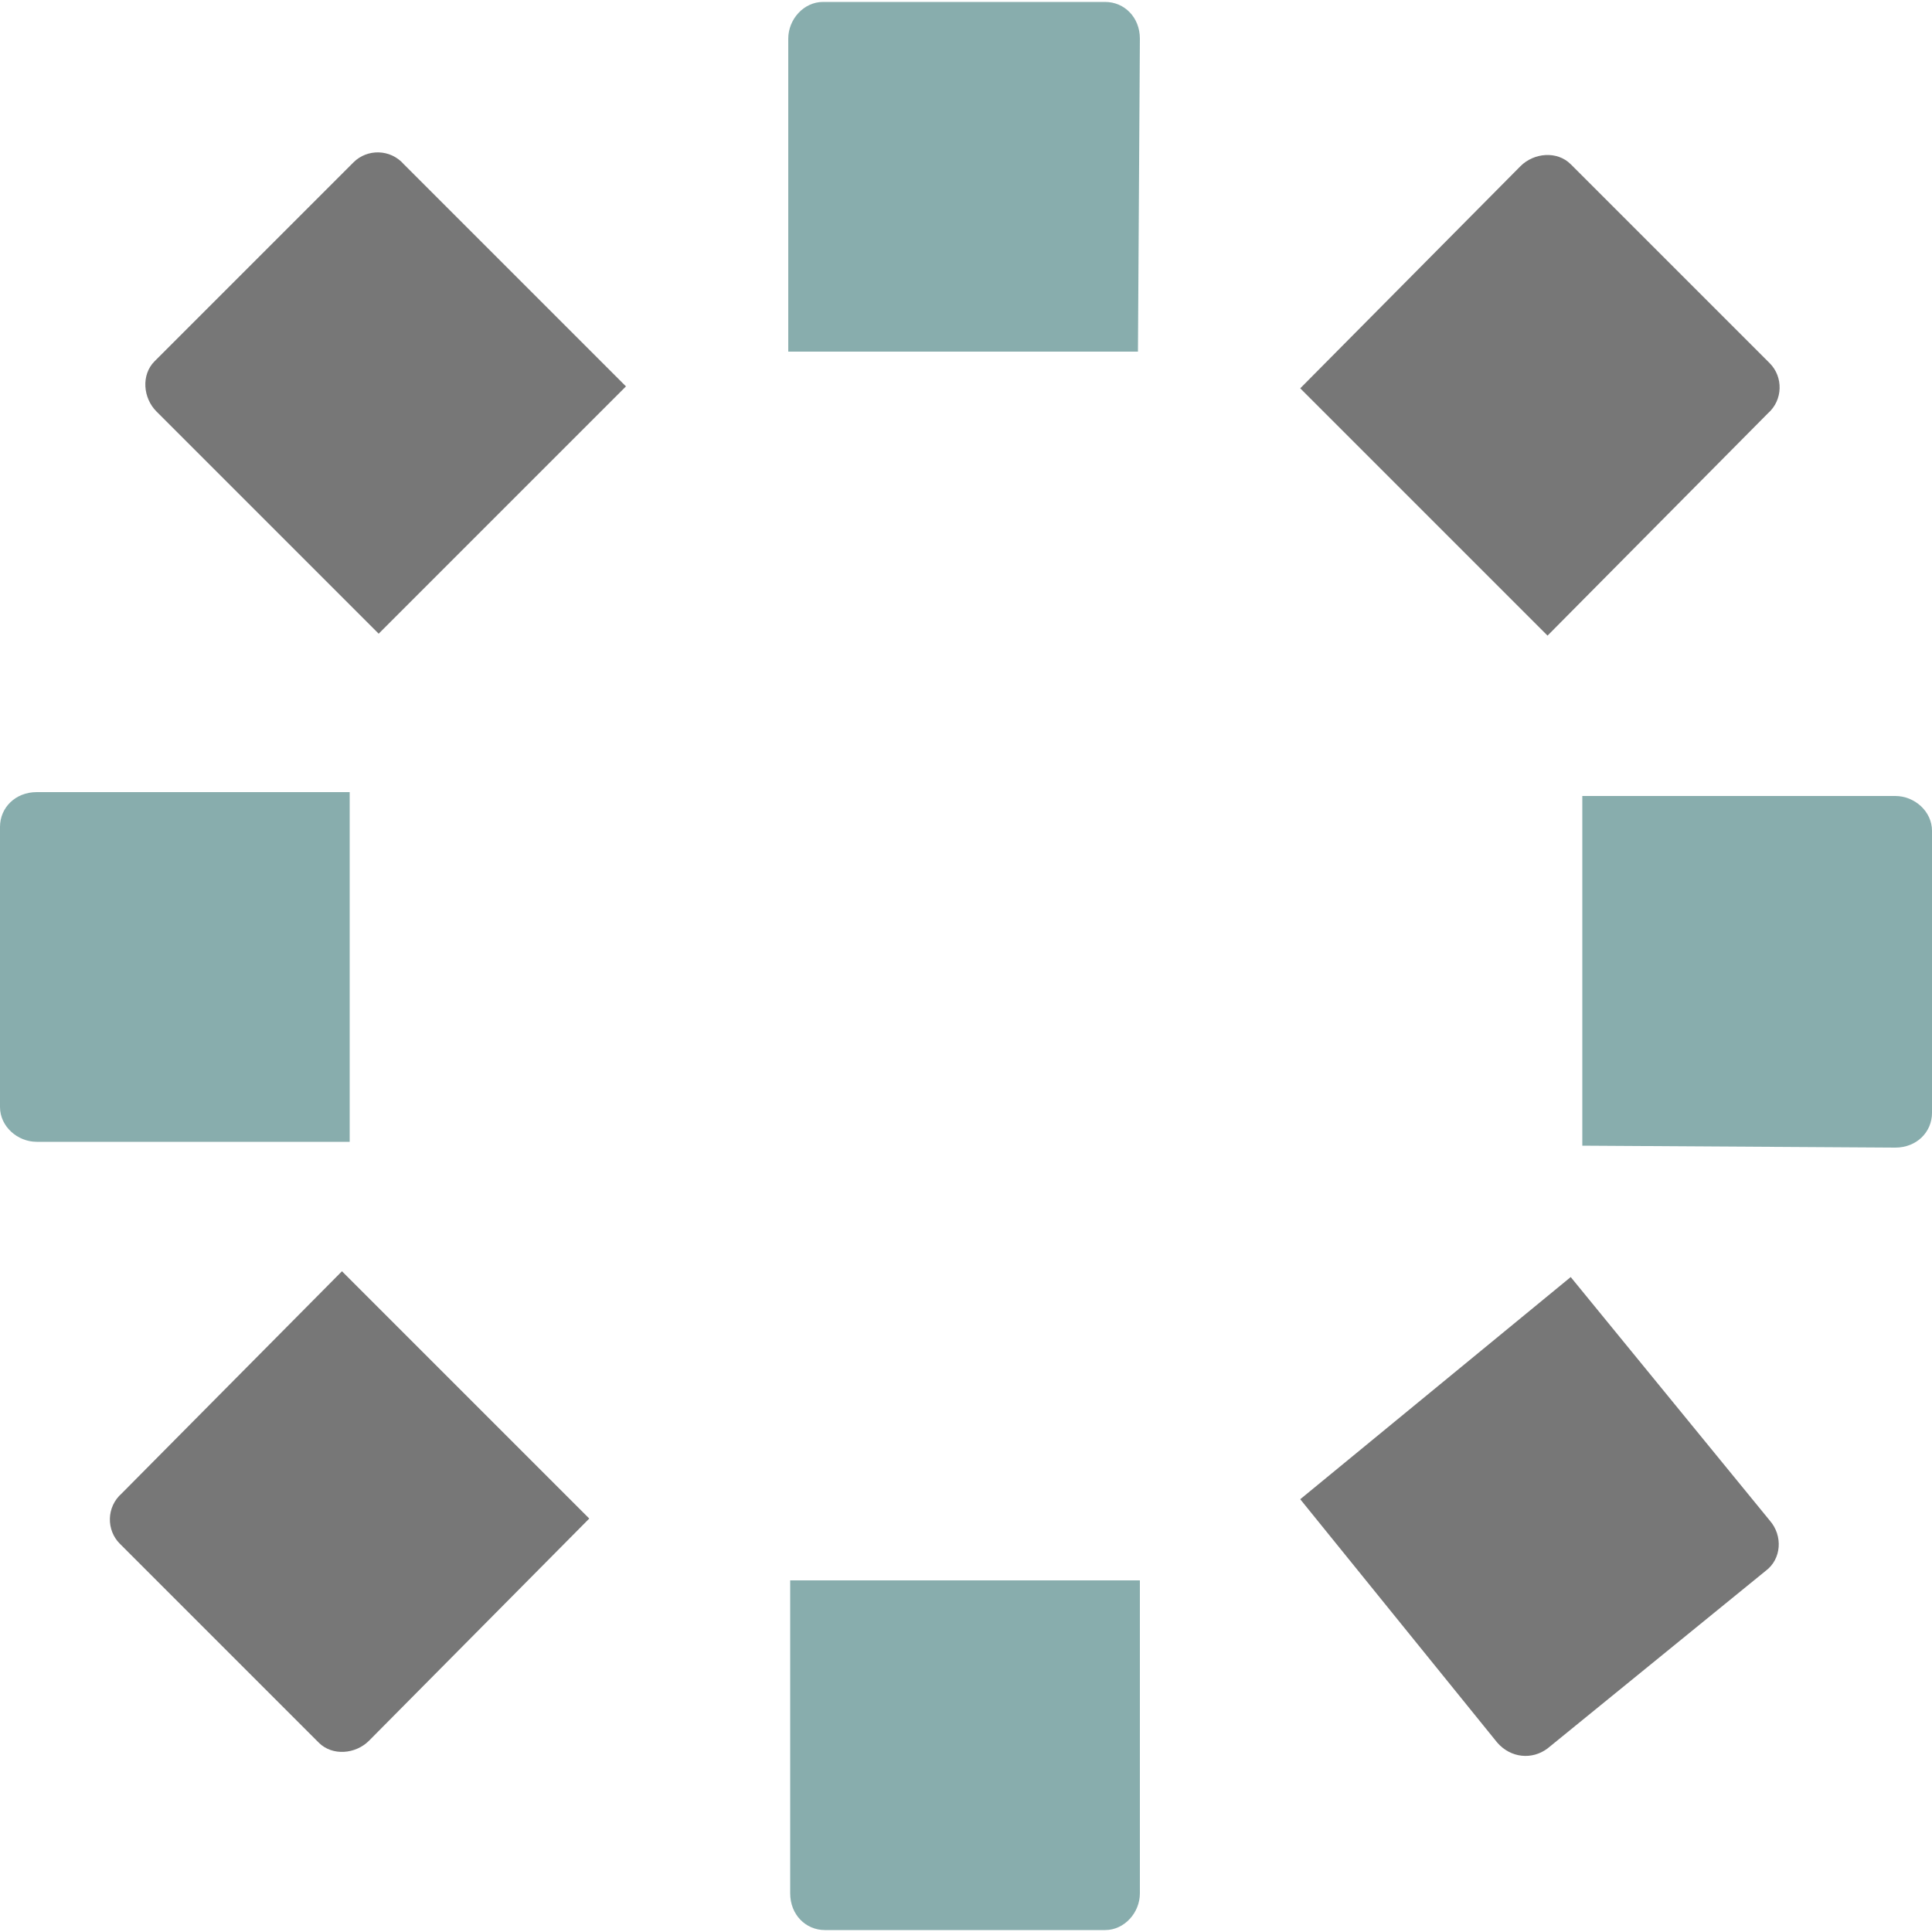
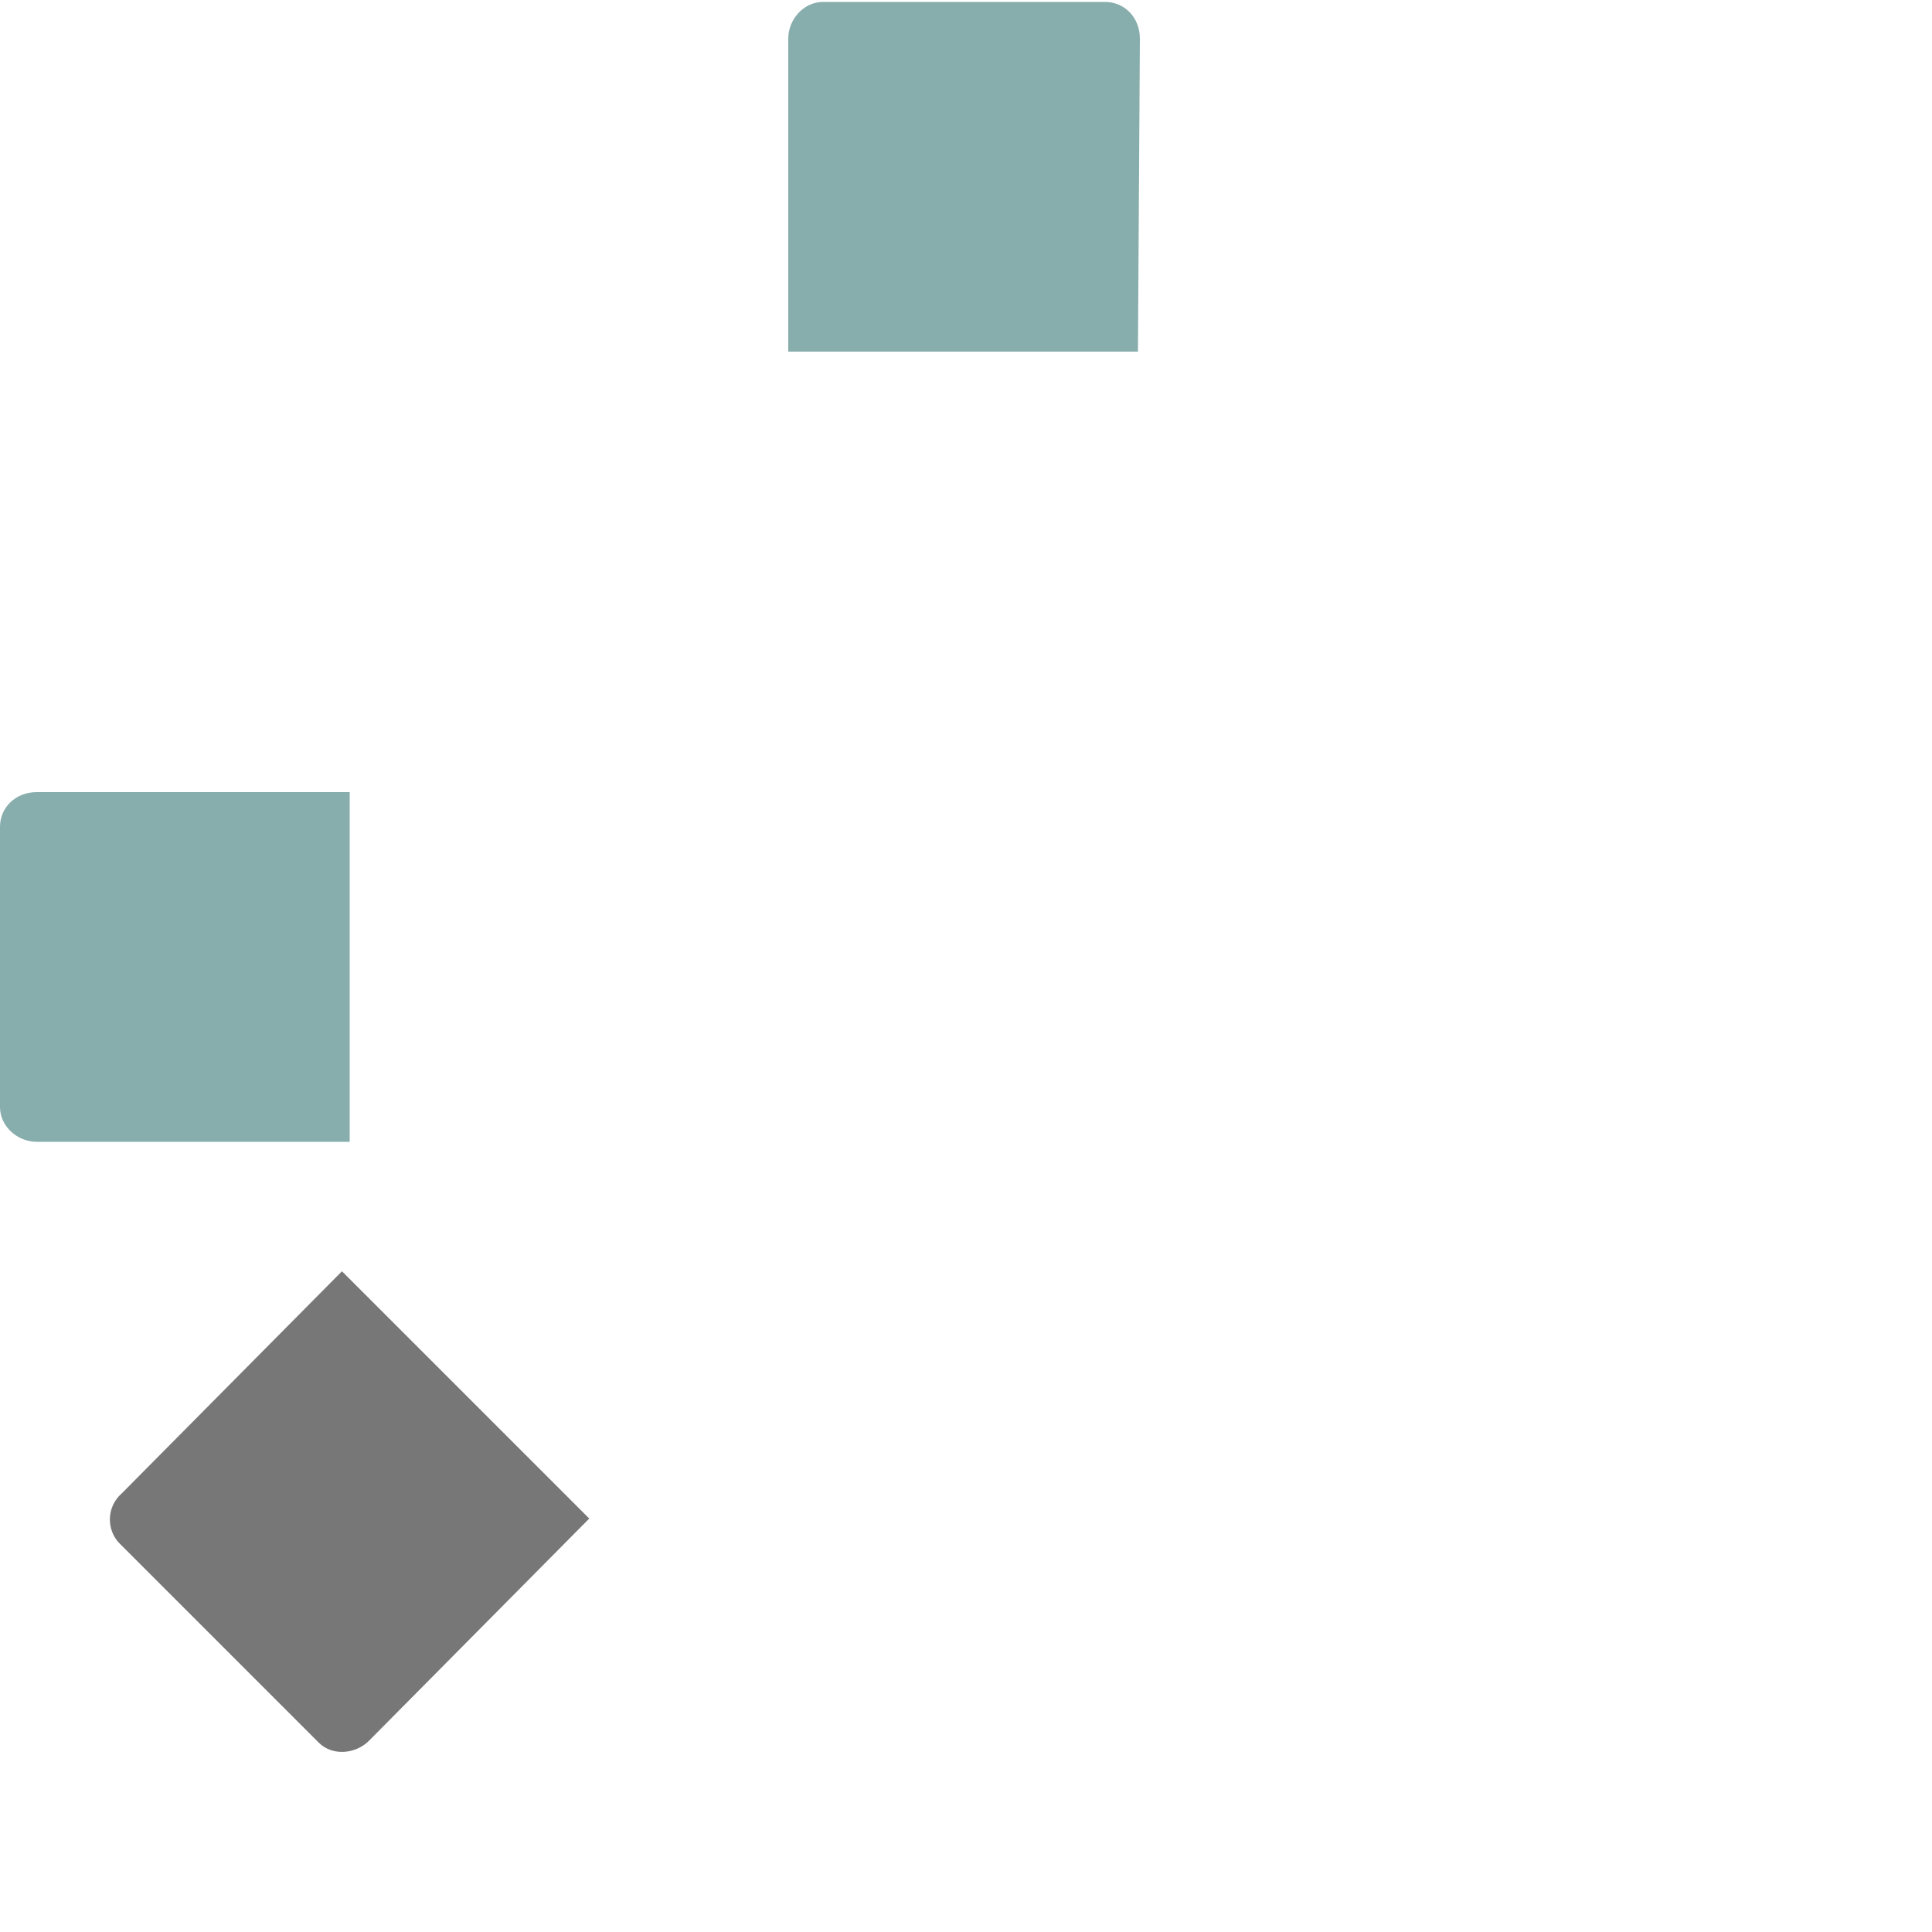
<svg xmlns="http://www.w3.org/2000/svg" id="Ebene_1" x="0px" y="0px" viewBox="0 0 100 100" style="enable-background:new 0 0 100 100;" xml:space="preserve">
  <style> .st0{fill:#777777;} .st1{fill:#88ADAD;}</style>
  <path class="st0" d="M17.7,65.8l12.8,12.8L19.1,90.1c-0.7,0.7-1.9,0.8-2.6,0.1L6.2,79.9c-0.7-0.7-0.7-1.9,0.1-2.6L17.7,65.8z" />
  <path class="st1" d="M18.1,41v18.1H1.9c-1,0-1.9-0.8-1.9-1.8V42.8c0-1,0.8-1.8,1.9-1.8H18.1z" />
-   <path class="st0" d="M32.4,20L19.6,32.8L8.1,21.3c-0.7-0.7-0.8-1.9-0.1-2.6L18.3,8.4c0.7-0.7,1.9-0.7,2.6,0.1L32.4,20z" />
  <path class="st1" d="M58.9,18.2H40.8V2c0-1,0.8-1.9,1.8-1.9h14.6c1,0,1.8,0.8,1.8,1.9L58.9,18.2L58.9,18.2z" />
-   <path class="st0" d="M67.3,77.6l14-11.5l10.3,12.6c0.7,0.8,0.6,2-0.2,2.6l-11.3,9.2c-0.8,0.6-1.9,0.5-2.6-0.3L67.3,77.6z" />
-   <path class="st1" d="M81.9,59.3V41.2h16.2c1,0,1.9,0.8,1.9,1.8v14.6c0,1-0.8,1.8-1.9,1.8L81.9,59.3L81.9,59.3z" />
-   <path class="st0" d="M80.1,32.9L67.3,20.1L78.7,8.6c0.7-0.7,1.9-0.8,2.6-0.1l10.3,10.3c0.7,0.7,0.7,1.9-0.1,2.6L80.1,32.9z" />
-   <path class="st1" d="M40.9,81.8H59V98c0,1-0.8,1.9-1.8,1.9H42.7c-1,0-1.8-0.8-1.8-1.9L40.9,81.8L40.9,81.8z" />
</svg>